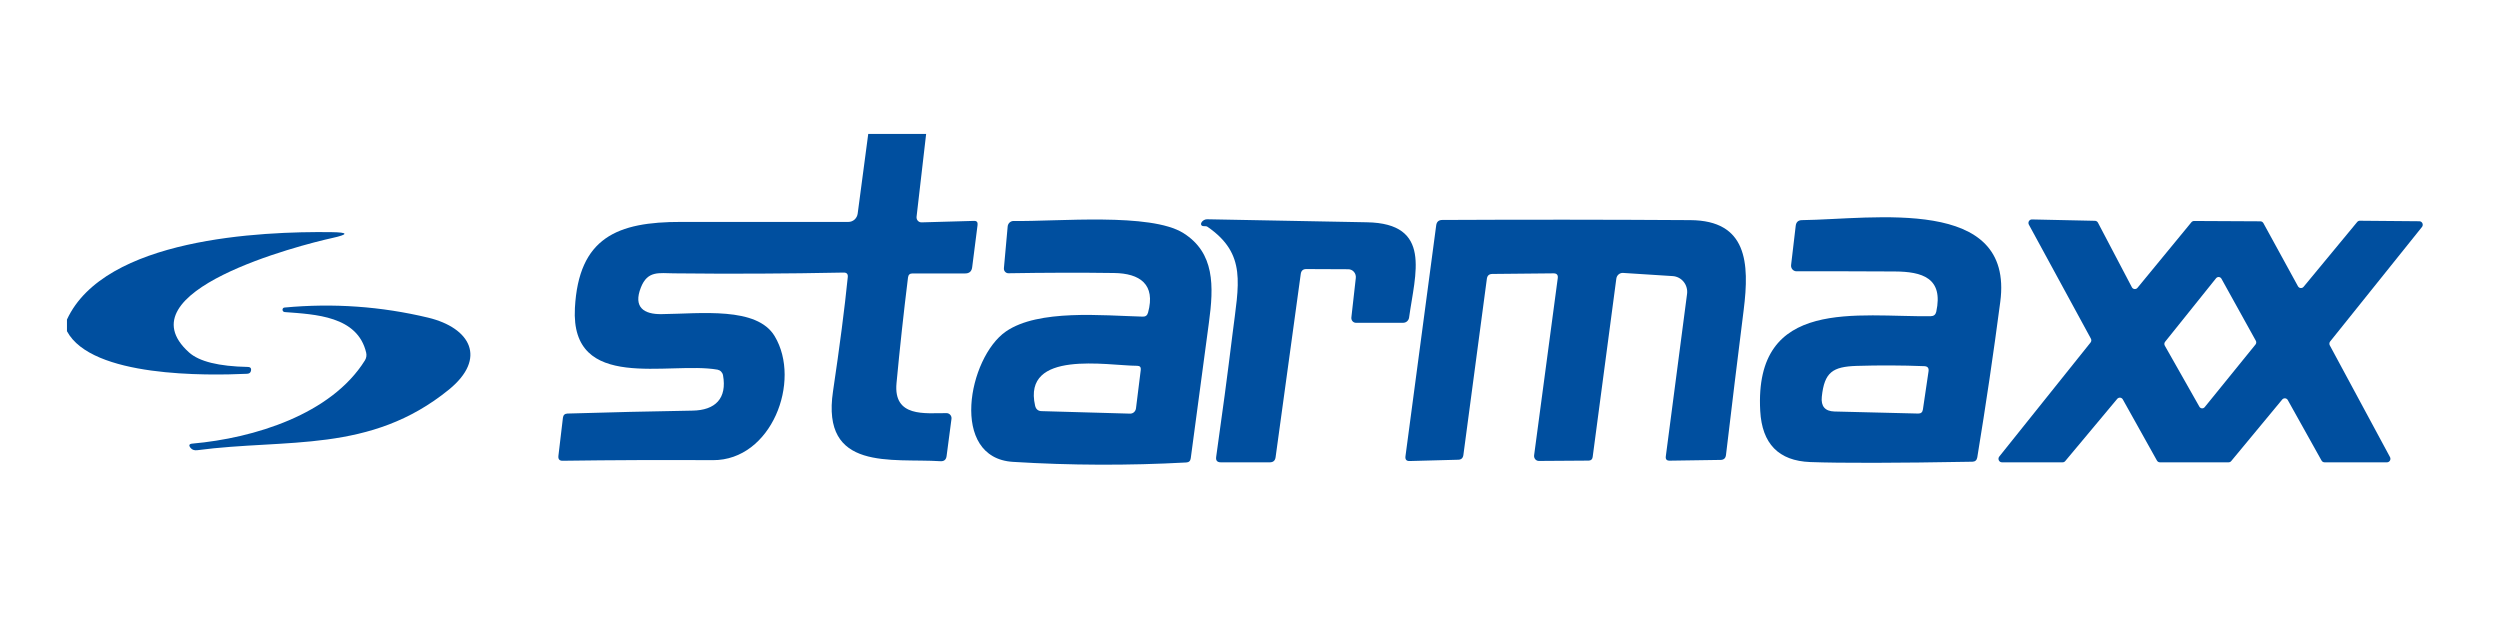
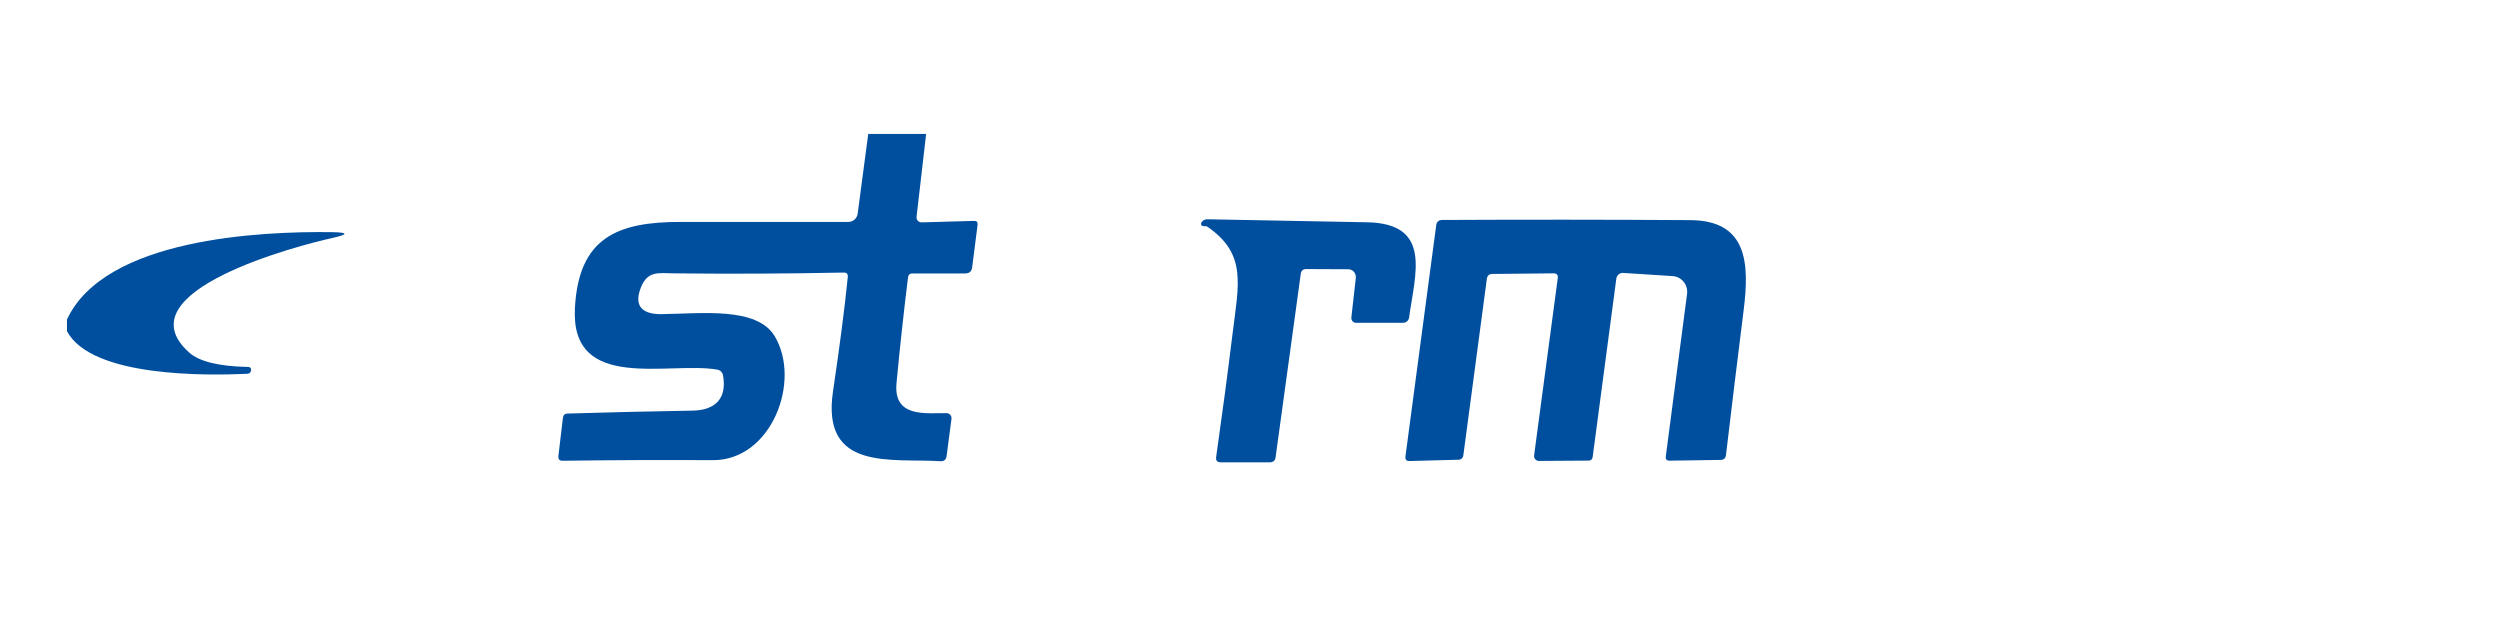
<svg xmlns="http://www.w3.org/2000/svg" width="112" height="28" viewBox="0 0 112 28" fill="none">
  <g clip-path="url(#clip0_128_951)">
    <path d="M38.897 6H41.491L41.062 9.712C41.059 9.743 41.062 9.776 41.071 9.806C41.08 9.837 41.096 9.865 41.117 9.888C41.138 9.912 41.164 9.931 41.193 9.944C41.222 9.956 41.253 9.962 41.284 9.962L43.633 9.896C43.756 9.891 43.81 9.951 43.795 10.077L43.554 11.969C43.532 12.156 43.428 12.25 43.242 12.25H40.878C40.76 12.25 40.694 12.31 40.679 12.431C40.483 14.013 40.312 15.59 40.164 17.162C40.017 18.712 41.446 18.504 42.404 18.508C42.437 18.508 42.468 18.515 42.498 18.529C42.527 18.543 42.553 18.563 42.574 18.588C42.596 18.612 42.611 18.641 42.62 18.673C42.629 18.704 42.631 18.737 42.626 18.769L42.408 20.427C42.388 20.594 42.295 20.672 42.13 20.662C39.942 20.523 36.781 21.135 37.319 17.531C37.619 15.513 37.84 13.808 37.98 12.415C37.995 12.277 37.934 12.209 37.796 12.211C35.242 12.263 32.708 12.274 30.192 12.246C29.519 12.239 29.011 12.115 28.711 12.881C28.361 13.765 28.846 14.085 29.635 14.073C31.402 14.054 33.909 13.727 34.706 15.062C35.913 17.073 34.563 20.627 31.939 20.615C29.694 20.603 27.45 20.611 25.207 20.642C25.065 20.645 25.001 20.573 25.016 20.427L25.219 18.715C25.234 18.595 25.301 18.532 25.422 18.527C27.294 18.471 29.16 18.427 31.022 18.396C32.052 18.381 32.578 17.846 32.391 16.808C32.378 16.746 32.348 16.69 32.305 16.646C32.261 16.602 32.206 16.573 32.146 16.561C29.966 16.177 25.549 17.604 25.756 13.8C25.925 10.646 27.651 9.935 30.522 9.942C33.003 9.945 35.499 9.945 38.01 9.942C38.111 9.942 38.209 9.904 38.285 9.836C38.361 9.767 38.41 9.672 38.424 9.569L38.897 6Z" fill="#004F9F" />
-     <path d="M45.182 12.242C45.153 12.243 45.125 12.237 45.099 12.226C45.072 12.215 45.048 12.198 45.029 12.176C45.009 12.155 44.994 12.129 44.985 12.102C44.976 12.074 44.973 12.044 44.975 12.015L45.144 10.142C45.151 10.075 45.182 10.013 45.231 9.968C45.281 9.923 45.345 9.899 45.411 9.9C47.381 9.931 51.542 9.519 53.015 10.442C54.421 11.327 54.384 12.808 54.158 14.465C53.883 16.501 53.612 18.522 53.346 20.527C53.331 20.65 53.264 20.714 53.143 20.719C50.545 20.86 47.959 20.851 45.385 20.692C42.521 20.519 43.374 16.019 45.065 14.85C46.528 13.842 49.388 14.138 51.196 14.185C51.321 14.19 51.4 14.129 51.433 14.004C51.782 12.731 51.061 12.246 49.911 12.231C48.407 12.21 46.831 12.214 45.182 12.242ZM46.667 18.419L50.629 18.531C50.693 18.532 50.755 18.509 50.803 18.466C50.852 18.422 50.883 18.362 50.892 18.296L51.106 16.573C51.121 16.45 51.068 16.388 50.948 16.388C49.61 16.381 45.795 15.65 46.373 18.177C46.411 18.336 46.509 18.417 46.667 18.419Z" fill="#004F9F" />
    <path d="M54.015 10.135C53.985 10.135 53.952 10.133 53.914 10.131C53.892 10.13 53.871 10.125 53.855 10.116C53.838 10.107 53.826 10.095 53.817 10.08C53.809 10.065 53.805 10.047 53.807 10.028C53.808 10.009 53.814 9.989 53.825 9.969C53.835 9.949 53.85 9.929 53.868 9.911C53.887 9.892 53.908 9.876 53.932 9.862C53.955 9.849 53.98 9.838 54.004 9.832C54.029 9.825 54.053 9.822 54.075 9.823C56.499 9.872 58.883 9.917 61.229 9.958C64.176 10.004 63.398 12.258 63.127 14.227C63.118 14.292 63.086 14.351 63.037 14.395C62.988 14.438 62.925 14.461 62.86 14.461H60.748C60.718 14.462 60.69 14.456 60.663 14.443C60.636 14.431 60.612 14.413 60.593 14.391C60.573 14.368 60.559 14.342 60.55 14.313C60.541 14.284 60.538 14.253 60.541 14.223L60.74 12.454C60.746 12.405 60.741 12.355 60.727 12.308C60.713 12.261 60.689 12.217 60.657 12.18C60.625 12.143 60.586 12.113 60.542 12.093C60.498 12.072 60.45 12.062 60.402 12.062L58.519 12.054C58.376 12.054 58.294 12.127 58.274 12.273L57.147 20.481C57.127 20.635 57.04 20.712 56.887 20.712H54.692C54.529 20.712 54.46 20.63 54.485 20.465C54.748 18.622 54.993 16.785 55.218 14.954C55.493 12.727 55.865 11.381 54.098 10.162C54.073 10.144 54.045 10.135 54.015 10.135Z" fill="#004F9F" />
    <path d="M69.596 12.246L66.852 12.273C66.709 12.276 66.629 12.349 66.611 12.492L65.559 20.388C65.539 20.524 65.462 20.594 65.329 20.596L63.153 20.654C63.008 20.659 62.945 20.587 62.965 20.438L64.341 10.1C64.361 9.936 64.453 9.854 64.615 9.854C68.281 9.836 71.985 9.838 75.727 9.862C78.267 9.877 78.384 11.765 78.117 13.885C77.844 16.054 77.58 18.221 77.324 20.385C77.306 20.528 77.228 20.601 77.087 20.604L74.802 20.638C74.666 20.641 74.609 20.574 74.629 20.438L75.58 13.169C75.593 13.073 75.586 12.975 75.559 12.882C75.534 12.788 75.489 12.701 75.429 12.626C75.368 12.551 75.294 12.489 75.209 12.445C75.124 12.401 75.032 12.375 74.937 12.369L72.716 12.227C72.643 12.222 72.571 12.245 72.514 12.293C72.457 12.341 72.421 12.409 72.411 12.485L71.351 20.477C71.336 20.579 71.277 20.632 71.175 20.635L68.942 20.65C68.911 20.65 68.881 20.644 68.853 20.631C68.825 20.618 68.8 20.599 68.78 20.576C68.76 20.552 68.745 20.524 68.736 20.494C68.727 20.463 68.724 20.431 68.728 20.4L69.787 12.465C69.808 12.317 69.744 12.244 69.596 12.246Z" fill="#004F9F" />
-     <path d="M80.726 9.862C83.936 9.823 90.24 8.754 89.612 13.523C89.311 15.815 88.968 18.139 88.582 20.492C88.559 20.618 88.487 20.682 88.364 20.685C84.911 20.746 82.489 20.751 81.098 20.7C79.685 20.646 78.938 19.882 78.858 18.408C78.579 13.281 83.252 14.215 86.503 14.165C86.633 14.163 86.714 14.097 86.744 13.969C87.075 12.446 86.112 12.169 84.883 12.162C83.415 12.154 81.948 12.151 80.481 12.154C80.447 12.154 80.413 12.146 80.382 12.131C80.35 12.117 80.322 12.095 80.3 12.069C80.277 12.042 80.26 12.011 80.25 11.977C80.24 11.944 80.237 11.908 80.241 11.873L80.448 10.115C80.468 9.949 80.561 9.864 80.726 9.862ZM82.18 18.435L85.936 18.527C86.058 18.529 86.129 18.469 86.146 18.346L86.398 16.639C86.421 16.487 86.357 16.409 86.206 16.404C85.196 16.365 84.188 16.361 83.18 16.392C82.102 16.427 81.733 16.673 81.617 17.773C81.572 18.201 81.76 18.422 82.18 18.435Z" fill="#004F9F" />
-     <path d="M103.2 12.85L105.602 9.946C105.616 9.929 105.634 9.914 105.654 9.904C105.674 9.894 105.696 9.889 105.719 9.889L108.384 9.912C108.413 9.911 108.442 9.92 108.466 9.936C108.491 9.951 108.511 9.974 108.524 10.001C108.536 10.028 108.541 10.059 108.538 10.088C108.534 10.118 108.522 10.146 108.504 10.169L104.392 15.296C104.372 15.32 104.36 15.349 104.357 15.38C104.353 15.411 104.359 15.442 104.373 15.469L107.072 20.477C107.085 20.501 107.092 20.528 107.091 20.556C107.091 20.583 107.084 20.61 107.07 20.634C107.056 20.658 107.037 20.677 107.013 20.691C106.99 20.705 106.963 20.712 106.936 20.712H104.14C104.112 20.712 104.085 20.704 104.061 20.69C104.038 20.676 104.018 20.655 104.004 20.631L102.493 17.923C102.481 17.901 102.464 17.882 102.443 17.869C102.422 17.855 102.398 17.847 102.373 17.844C102.349 17.842 102.324 17.846 102.301 17.856C102.278 17.865 102.258 17.881 102.242 17.9L99.96 20.654C99.946 20.672 99.928 20.686 99.908 20.696C99.888 20.706 99.866 20.711 99.843 20.712H96.765C96.737 20.712 96.71 20.704 96.686 20.69C96.663 20.676 96.643 20.655 96.63 20.631L95.103 17.896C95.091 17.874 95.074 17.855 95.054 17.841C95.033 17.827 95.009 17.818 94.984 17.815C94.96 17.813 94.935 17.816 94.912 17.826C94.888 17.835 94.868 17.85 94.852 17.869L92.521 20.658C92.507 20.675 92.489 20.688 92.469 20.698C92.448 20.707 92.427 20.712 92.405 20.712H89.687C89.658 20.712 89.629 20.703 89.604 20.688C89.579 20.672 89.559 20.649 89.547 20.622C89.534 20.595 89.529 20.565 89.533 20.535C89.536 20.505 89.548 20.477 89.567 20.454L93.656 15.346C93.676 15.322 93.688 15.292 93.691 15.26C93.693 15.229 93.686 15.197 93.671 15.169L90.894 10.065C90.88 10.041 90.874 10.014 90.874 9.987C90.874 9.959 90.882 9.932 90.895 9.908C90.909 9.885 90.929 9.865 90.952 9.851C90.975 9.838 91.002 9.831 91.029 9.831L93.856 9.892C93.882 9.893 93.909 9.901 93.932 9.915C93.955 9.929 93.974 9.949 93.987 9.973L95.506 12.865C95.517 12.889 95.535 12.908 95.556 12.923C95.577 12.937 95.601 12.947 95.626 12.949C95.652 12.952 95.677 12.948 95.701 12.938C95.724 12.928 95.745 12.912 95.761 12.892L98.174 9.958C98.189 9.94 98.206 9.926 98.227 9.916C98.247 9.906 98.269 9.9 98.291 9.9L101.264 9.915C101.292 9.915 101.319 9.923 101.343 9.937C101.367 9.951 101.386 9.972 101.4 9.996L102.948 12.823C102.96 12.845 102.977 12.864 102.998 12.879C103.019 12.893 103.043 12.901 103.067 12.904C103.092 12.907 103.117 12.903 103.14 12.894C103.163 12.884 103.184 12.869 103.2 12.85ZM98.532 18.219C98.543 18.24 98.56 18.258 98.58 18.271C98.6 18.284 98.623 18.292 98.647 18.294C98.671 18.295 98.694 18.291 98.716 18.282C98.738 18.272 98.757 18.257 98.772 18.238L101.046 15.435C101.065 15.411 101.077 15.383 101.079 15.352C101.082 15.322 101.076 15.292 101.061 15.265L99.52 12.485C99.508 12.464 99.492 12.446 99.471 12.433C99.451 12.42 99.428 12.412 99.405 12.41C99.381 12.409 99.357 12.413 99.336 12.422C99.314 12.432 99.295 12.447 99.28 12.465L96.994 15.315C96.976 15.339 96.965 15.368 96.963 15.398C96.961 15.428 96.968 15.459 96.983 15.485L98.532 18.219Z" fill="#004F9F" />
    <path d="M3 14.838V14.315C4.688 10.669 11.683 10.358 14.848 10.4C15.617 10.41 15.626 10.499 14.874 10.665C13.457 10.977 5.413 13.042 8.469 15.789C8.923 16.196 9.8 16.413 11.1 16.439C11.226 16.441 11.272 16.504 11.239 16.627C11.219 16.704 11.159 16.744 11.059 16.746C9.285 16.827 4.109 16.915 3 14.838Z" fill="#004F9F" />
-     <path d="M16.404 15.796C16.017 14.154 14.123 14.085 12.758 13.981C12.732 13.98 12.706 13.969 12.687 13.95C12.668 13.93 12.657 13.904 12.656 13.877C12.656 13.85 12.666 13.824 12.684 13.805C12.703 13.787 12.728 13.776 12.754 13.777C14.929 13.574 17.072 13.726 19.182 14.231C21.073 14.688 21.836 16.05 20.107 17.458C16.581 20.323 12.856 19.639 8.838 20.169C8.71 20.185 8.612 20.153 8.544 20.073C8.442 19.953 8.468 19.886 8.623 19.873C11.371 19.631 14.837 18.569 16.348 16.146C16.38 16.095 16.401 16.038 16.411 15.978C16.421 15.918 16.418 15.856 16.404 15.796Z" fill="#004F9F" />
  </g>
  <defs>
    <clipPath id="clip0_128_951">
      <rect width="106" height="15" fill="white" transform="translate(3 6)" />
    </clipPath>
  </defs>
</svg>